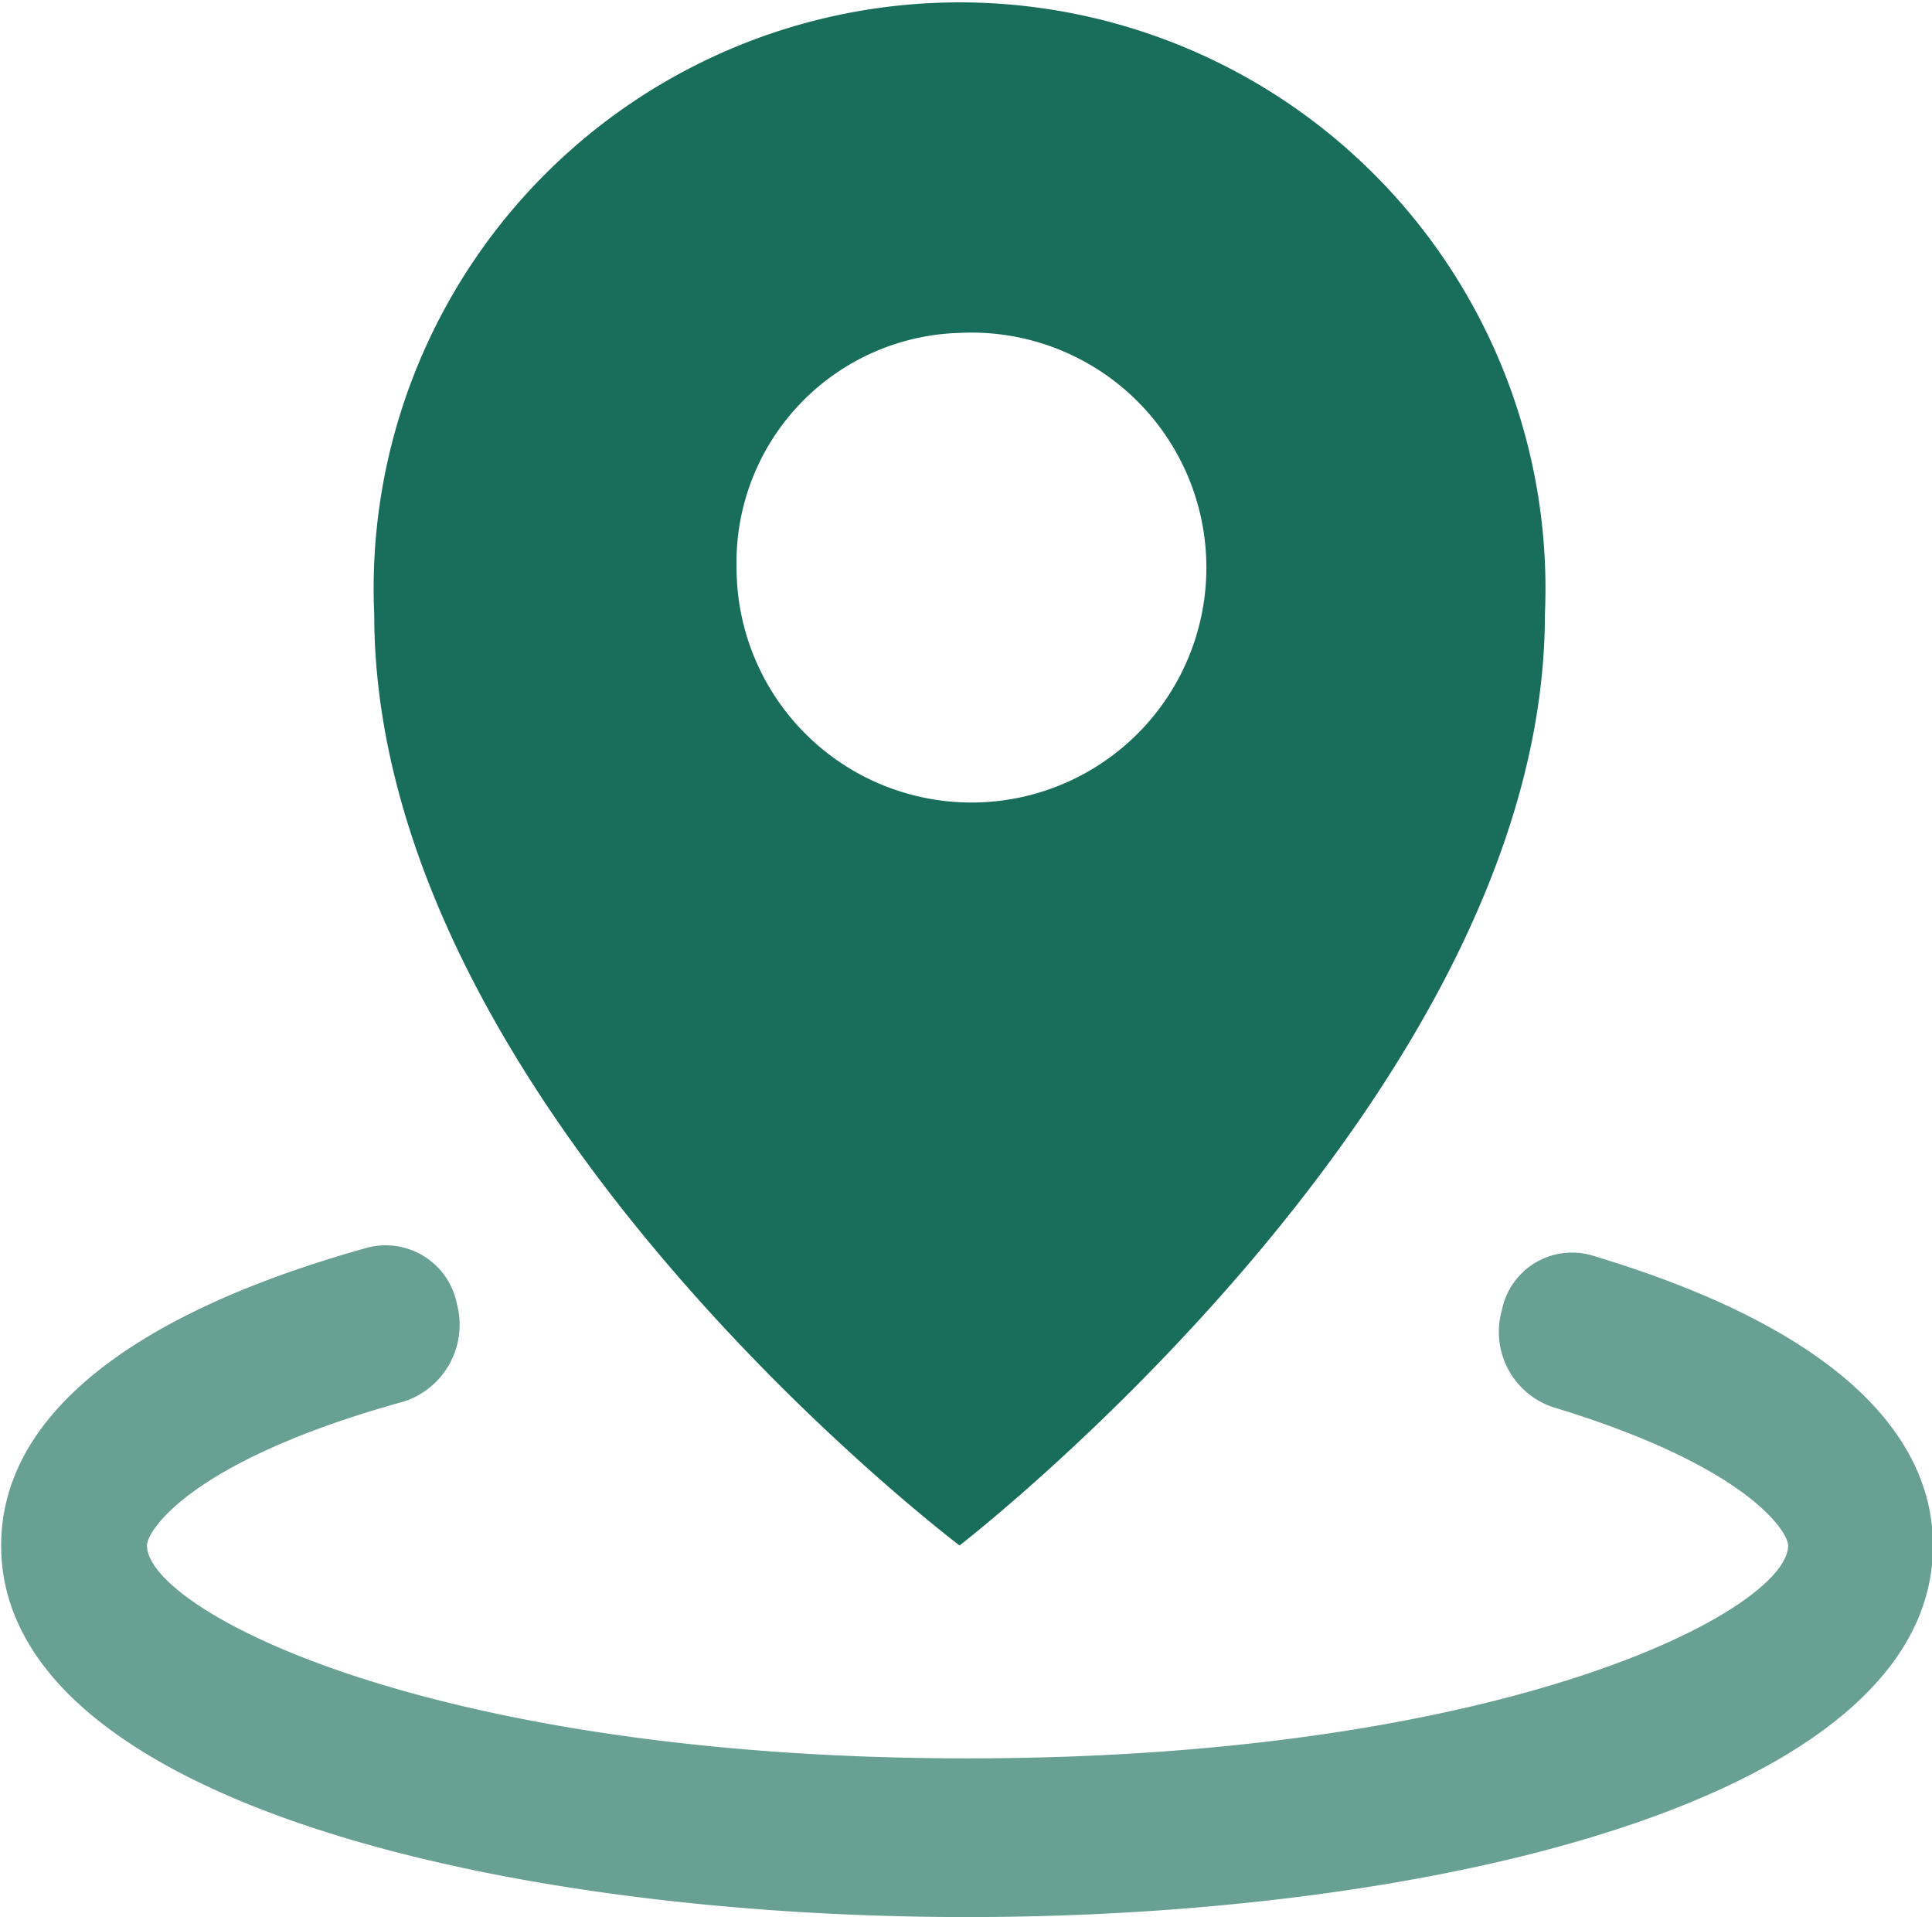
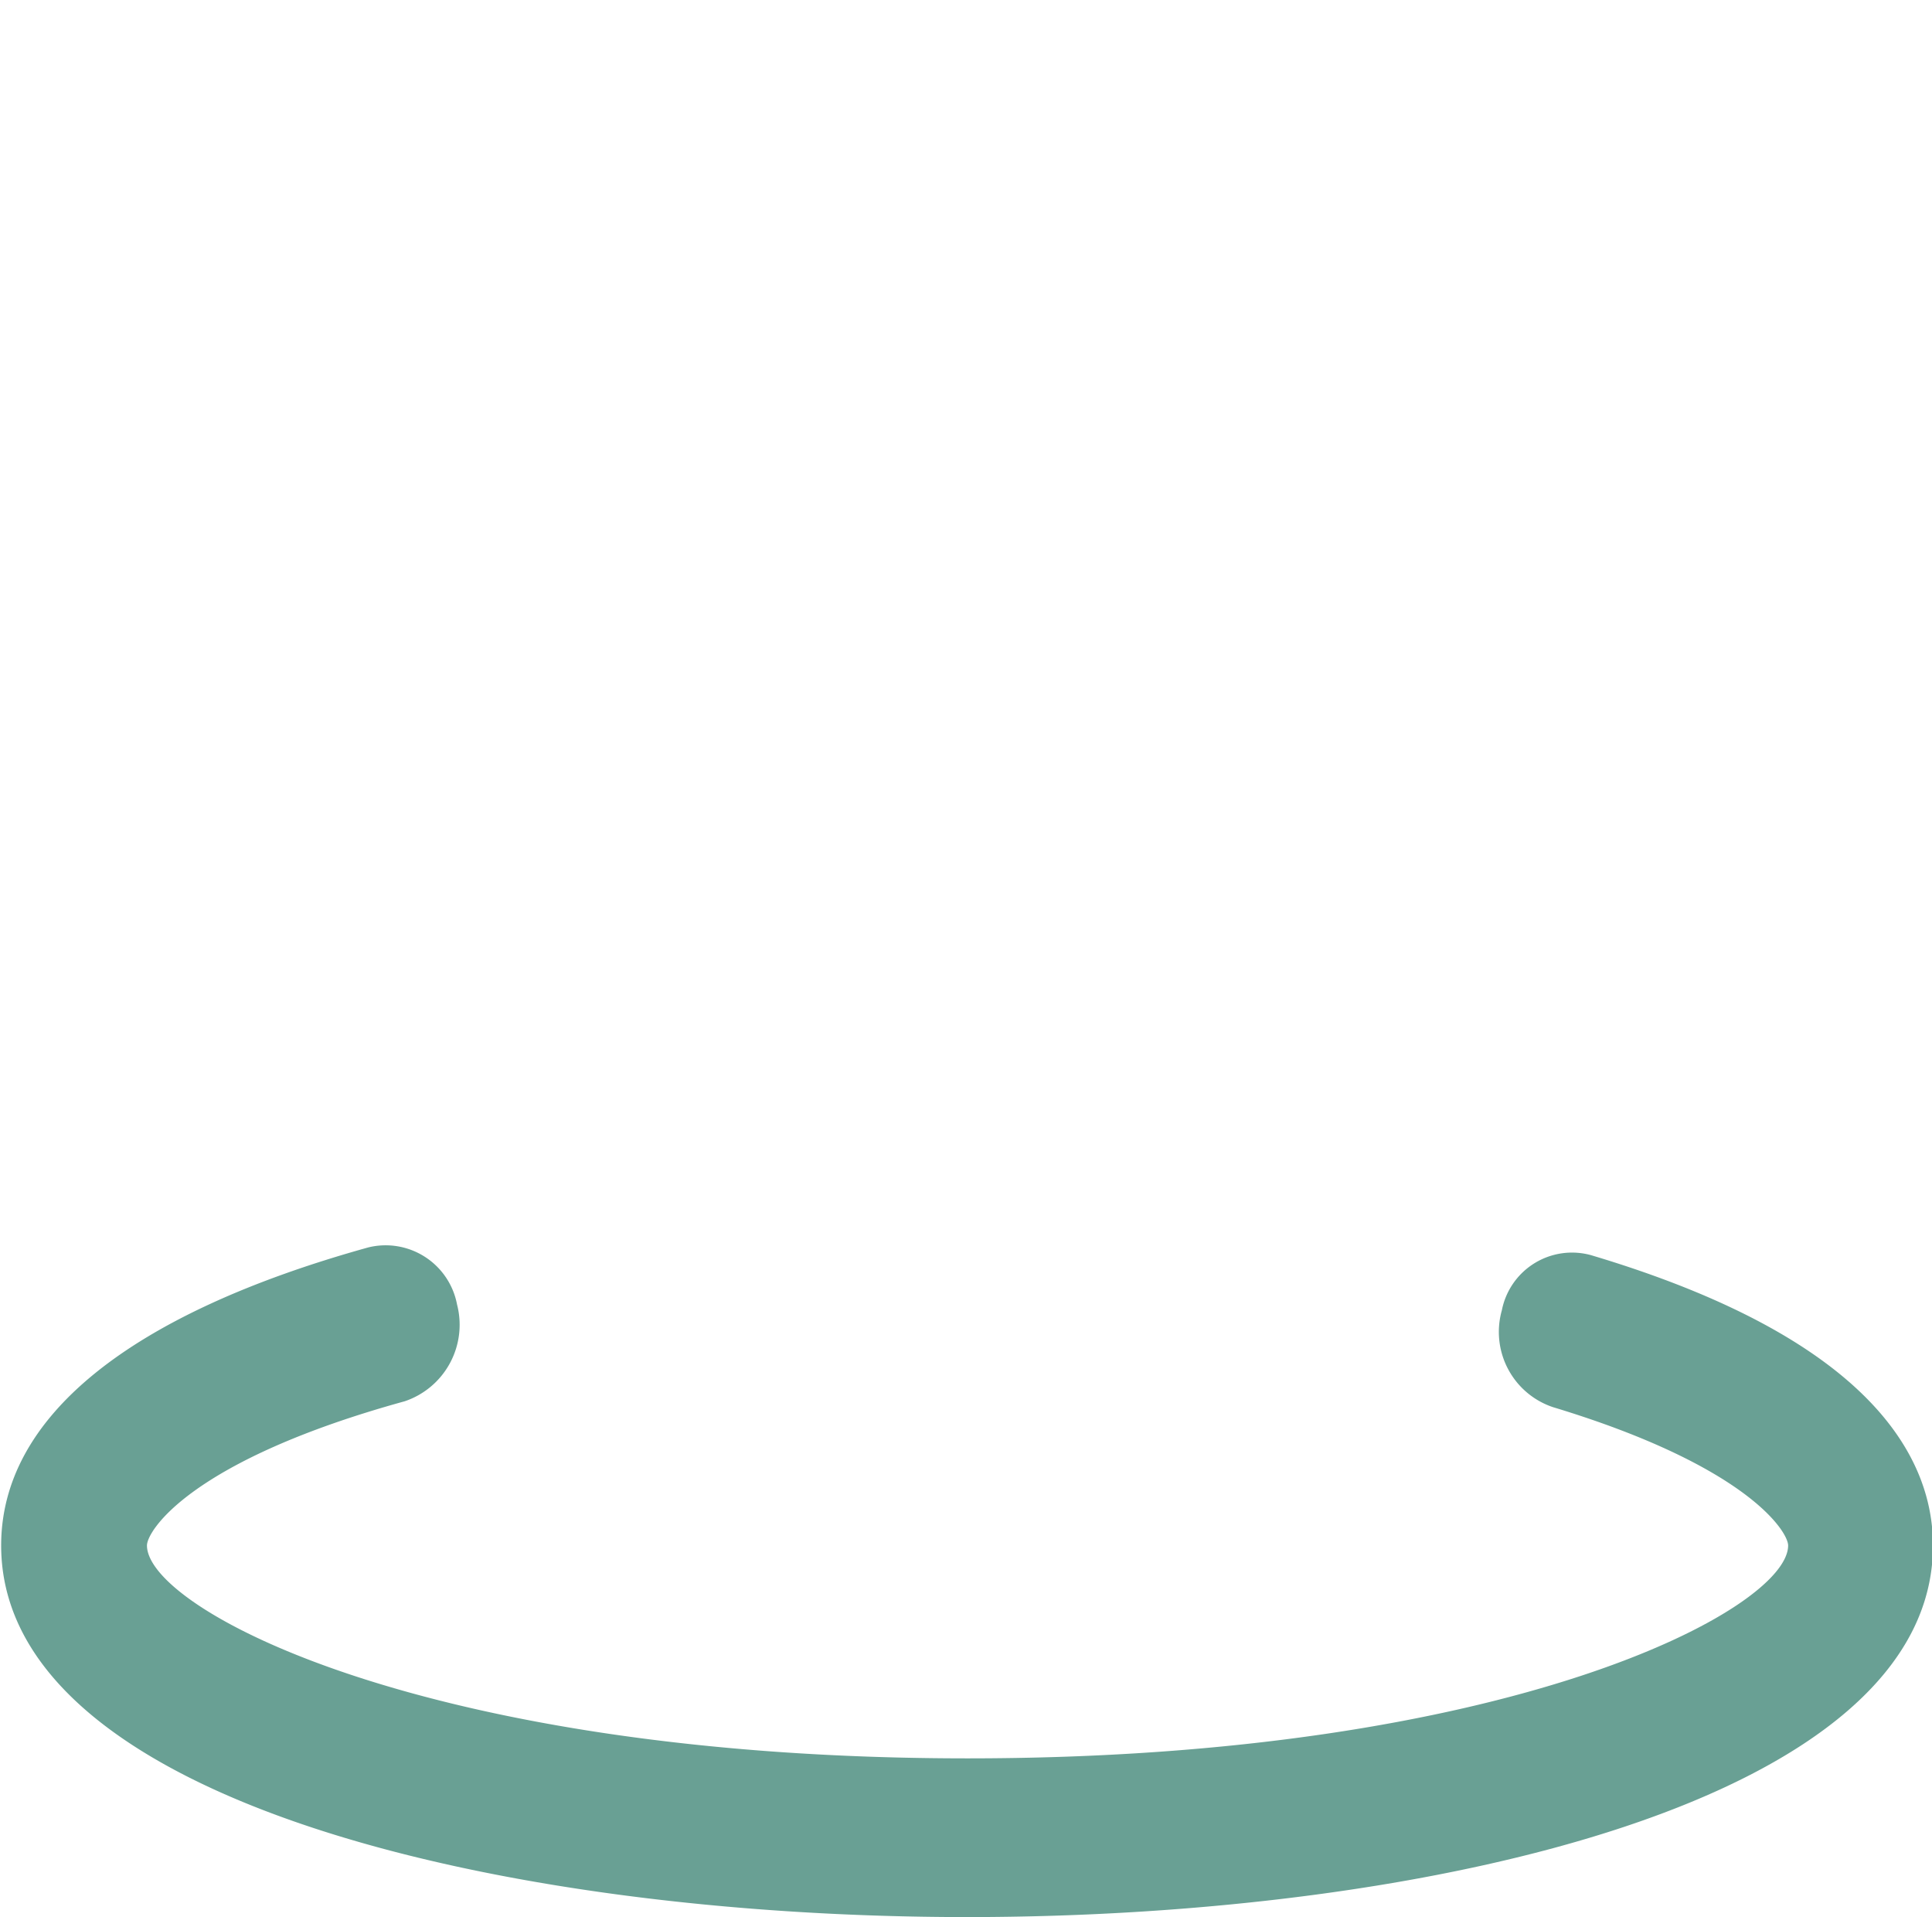
<svg xmlns="http://www.w3.org/2000/svg" id="组_1" data-name="组 1" width="19.969" height="19.81" viewBox="0 0 19.969 19.81">
  <defs>
    <style>
      .cls-1, .cls-2 {
        fill: #196e5b;
        fill-rule: evenodd;
      }

      .cls-1 {
        opacity: 0.65;
      }
    </style>
  </defs>
  <path id="形状_923" data-name="形状 923" class="cls-1" d="M179.444,1847.25a0.739,0.739,0,0,0-.921.57,0.82,0.82,0,0,0,.526,1c2.017,0.61,2.433,1.29,2.433,1.43,0,0.66-2.884,2.2-8.481,2.2s-8.482-1.54-8.482-2.2c0-.15.451-0.88,2.664-1.49a0.834,0.834,0,0,0,.541-1,0.751,0.751,0,0,0-.917-0.59h0c-2.483.69-3.795,1.76-3.795,3.08,0,2.63,5.172,3.84,9.984,3.84s9.983-1.21,9.983-3.84C182.979,1849.36,182.363,1848.12,179.444,1847.25Z" transform="translate(-163 -1834.28)" />
-   <path id="形状_924" data-name="形状 924" class="cls-2" d="M172.918,1850.25s6.05-4.67,6.05-9.62a6.056,6.056,0,1,0-12.1,0C166.871,1845.69,172.918,1850.25,172.918,1850.25Zm0-12.53a2.428,2.428,0,1,1-2.305,2.43A2.373,2.373,0,0,1,172.918,1837.72Z" transform="translate(-163 -1834.28)" />
</svg>